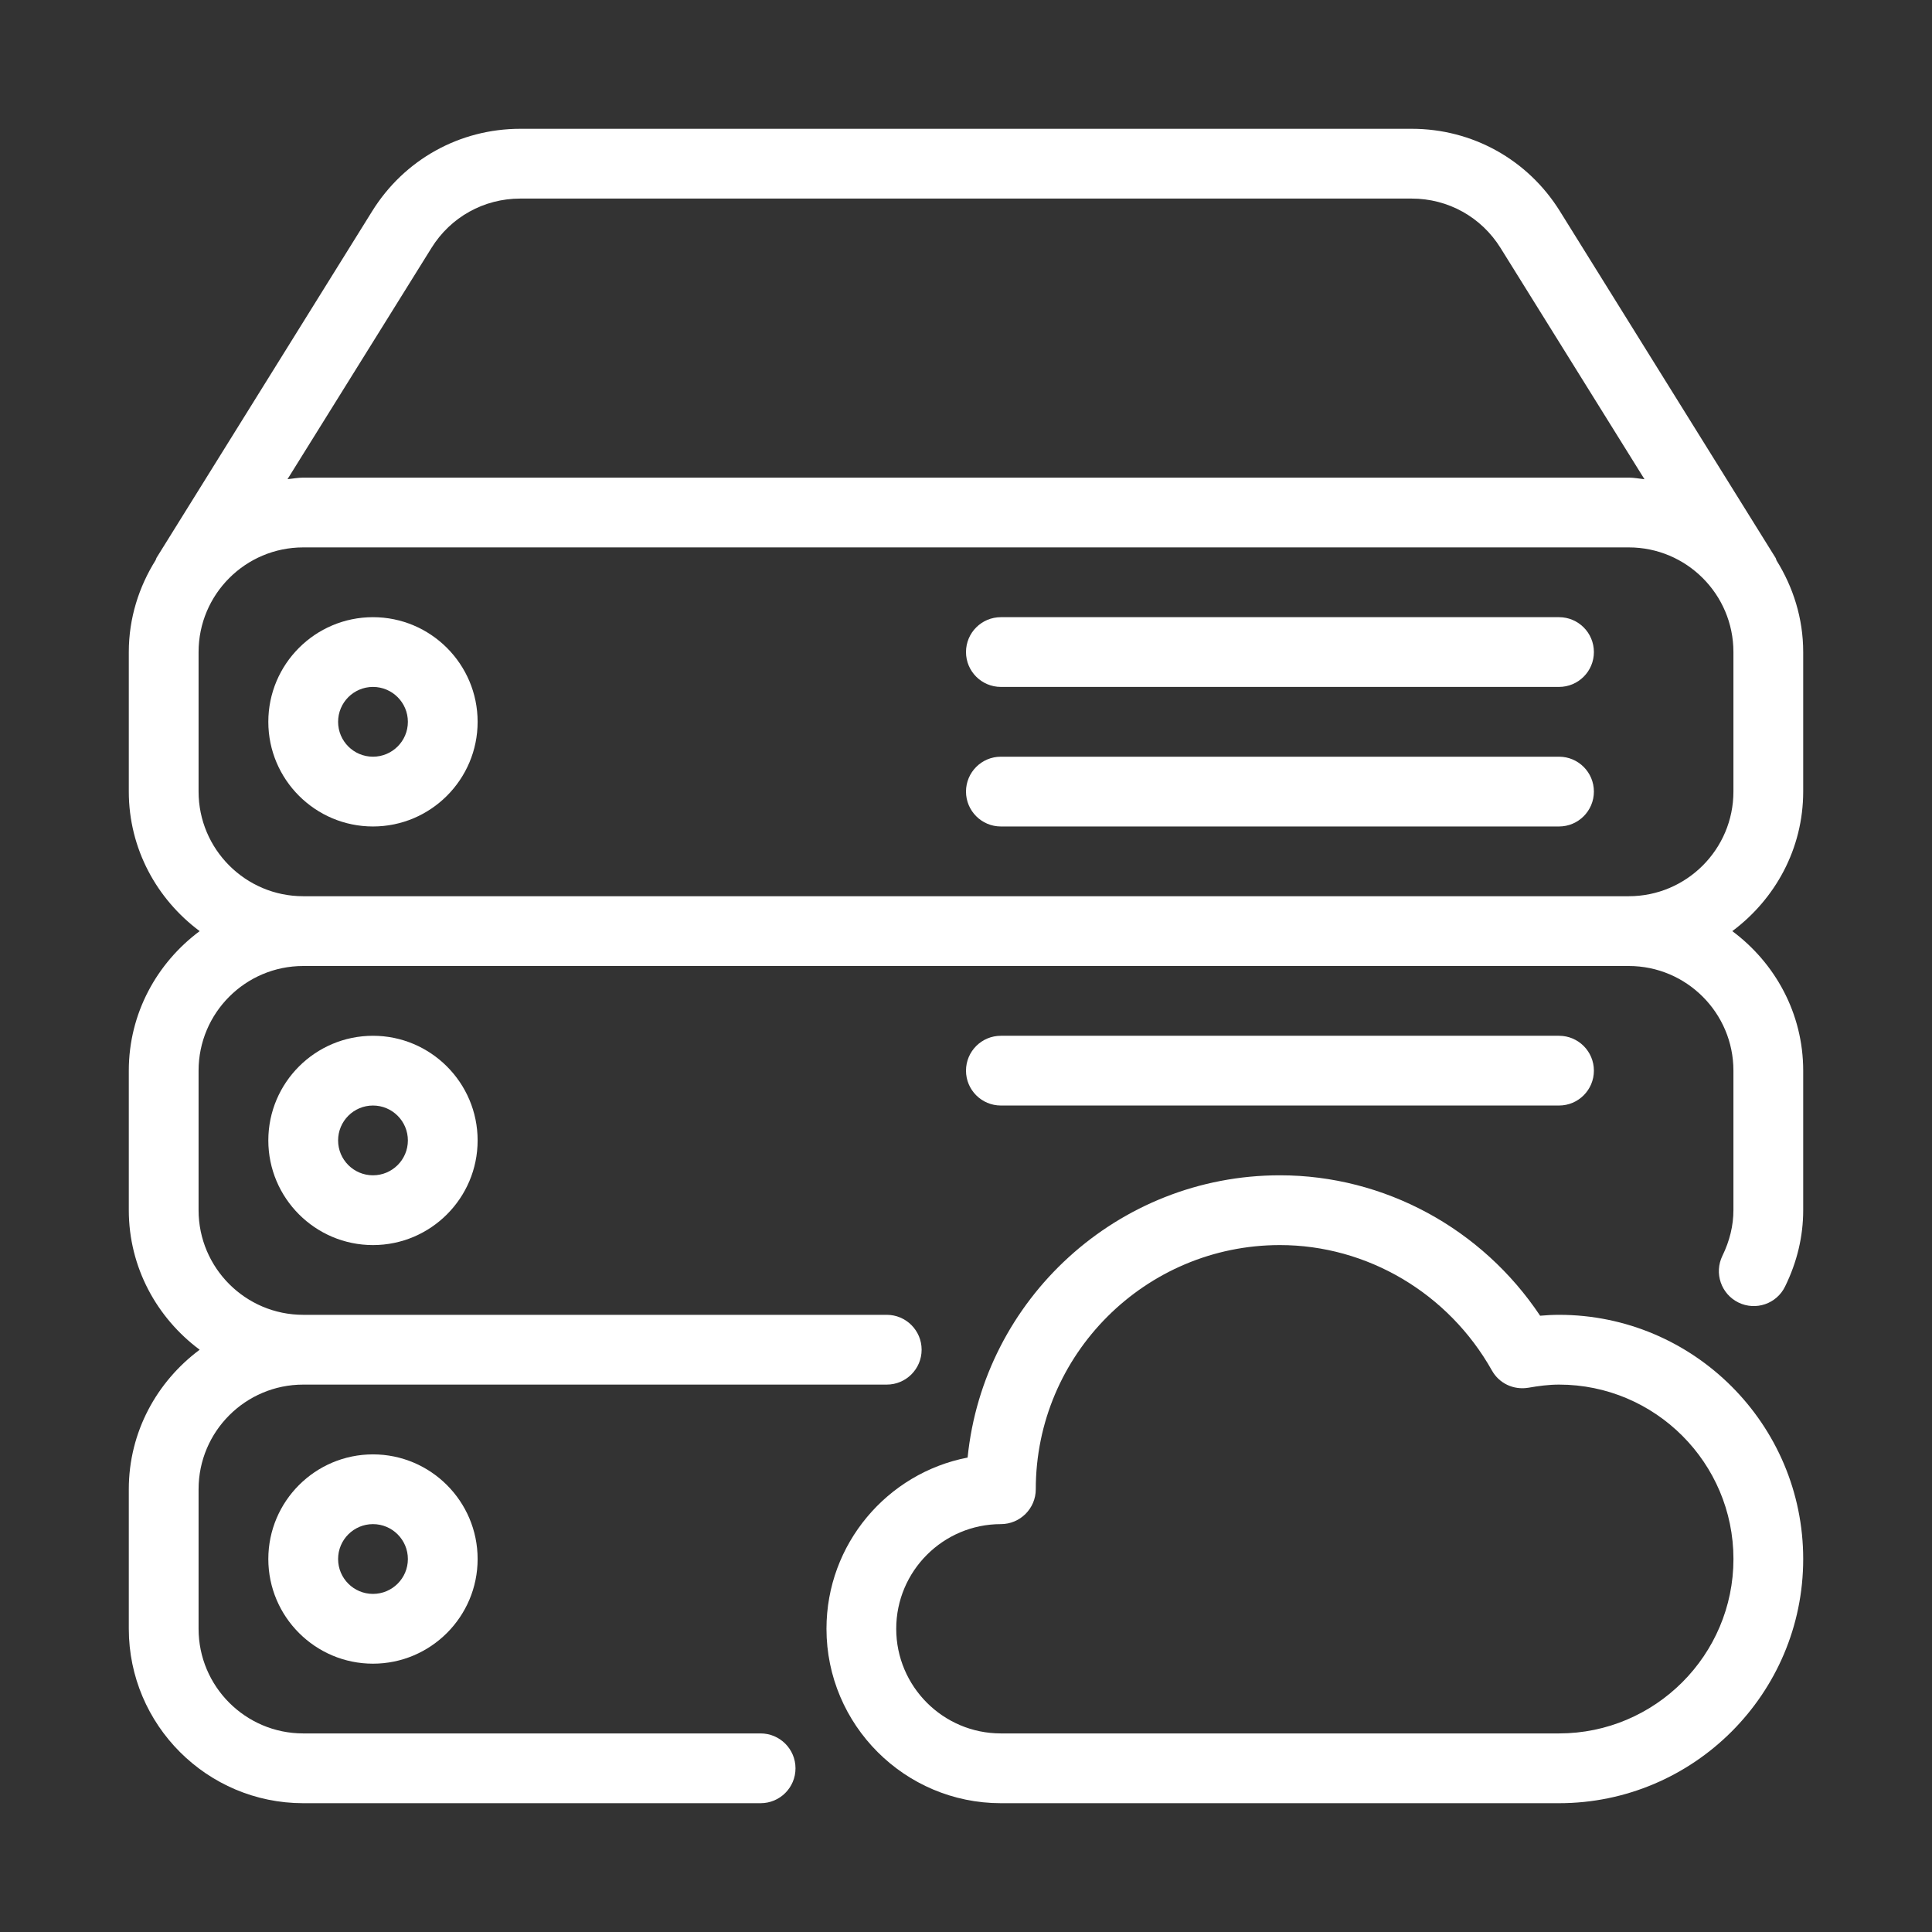
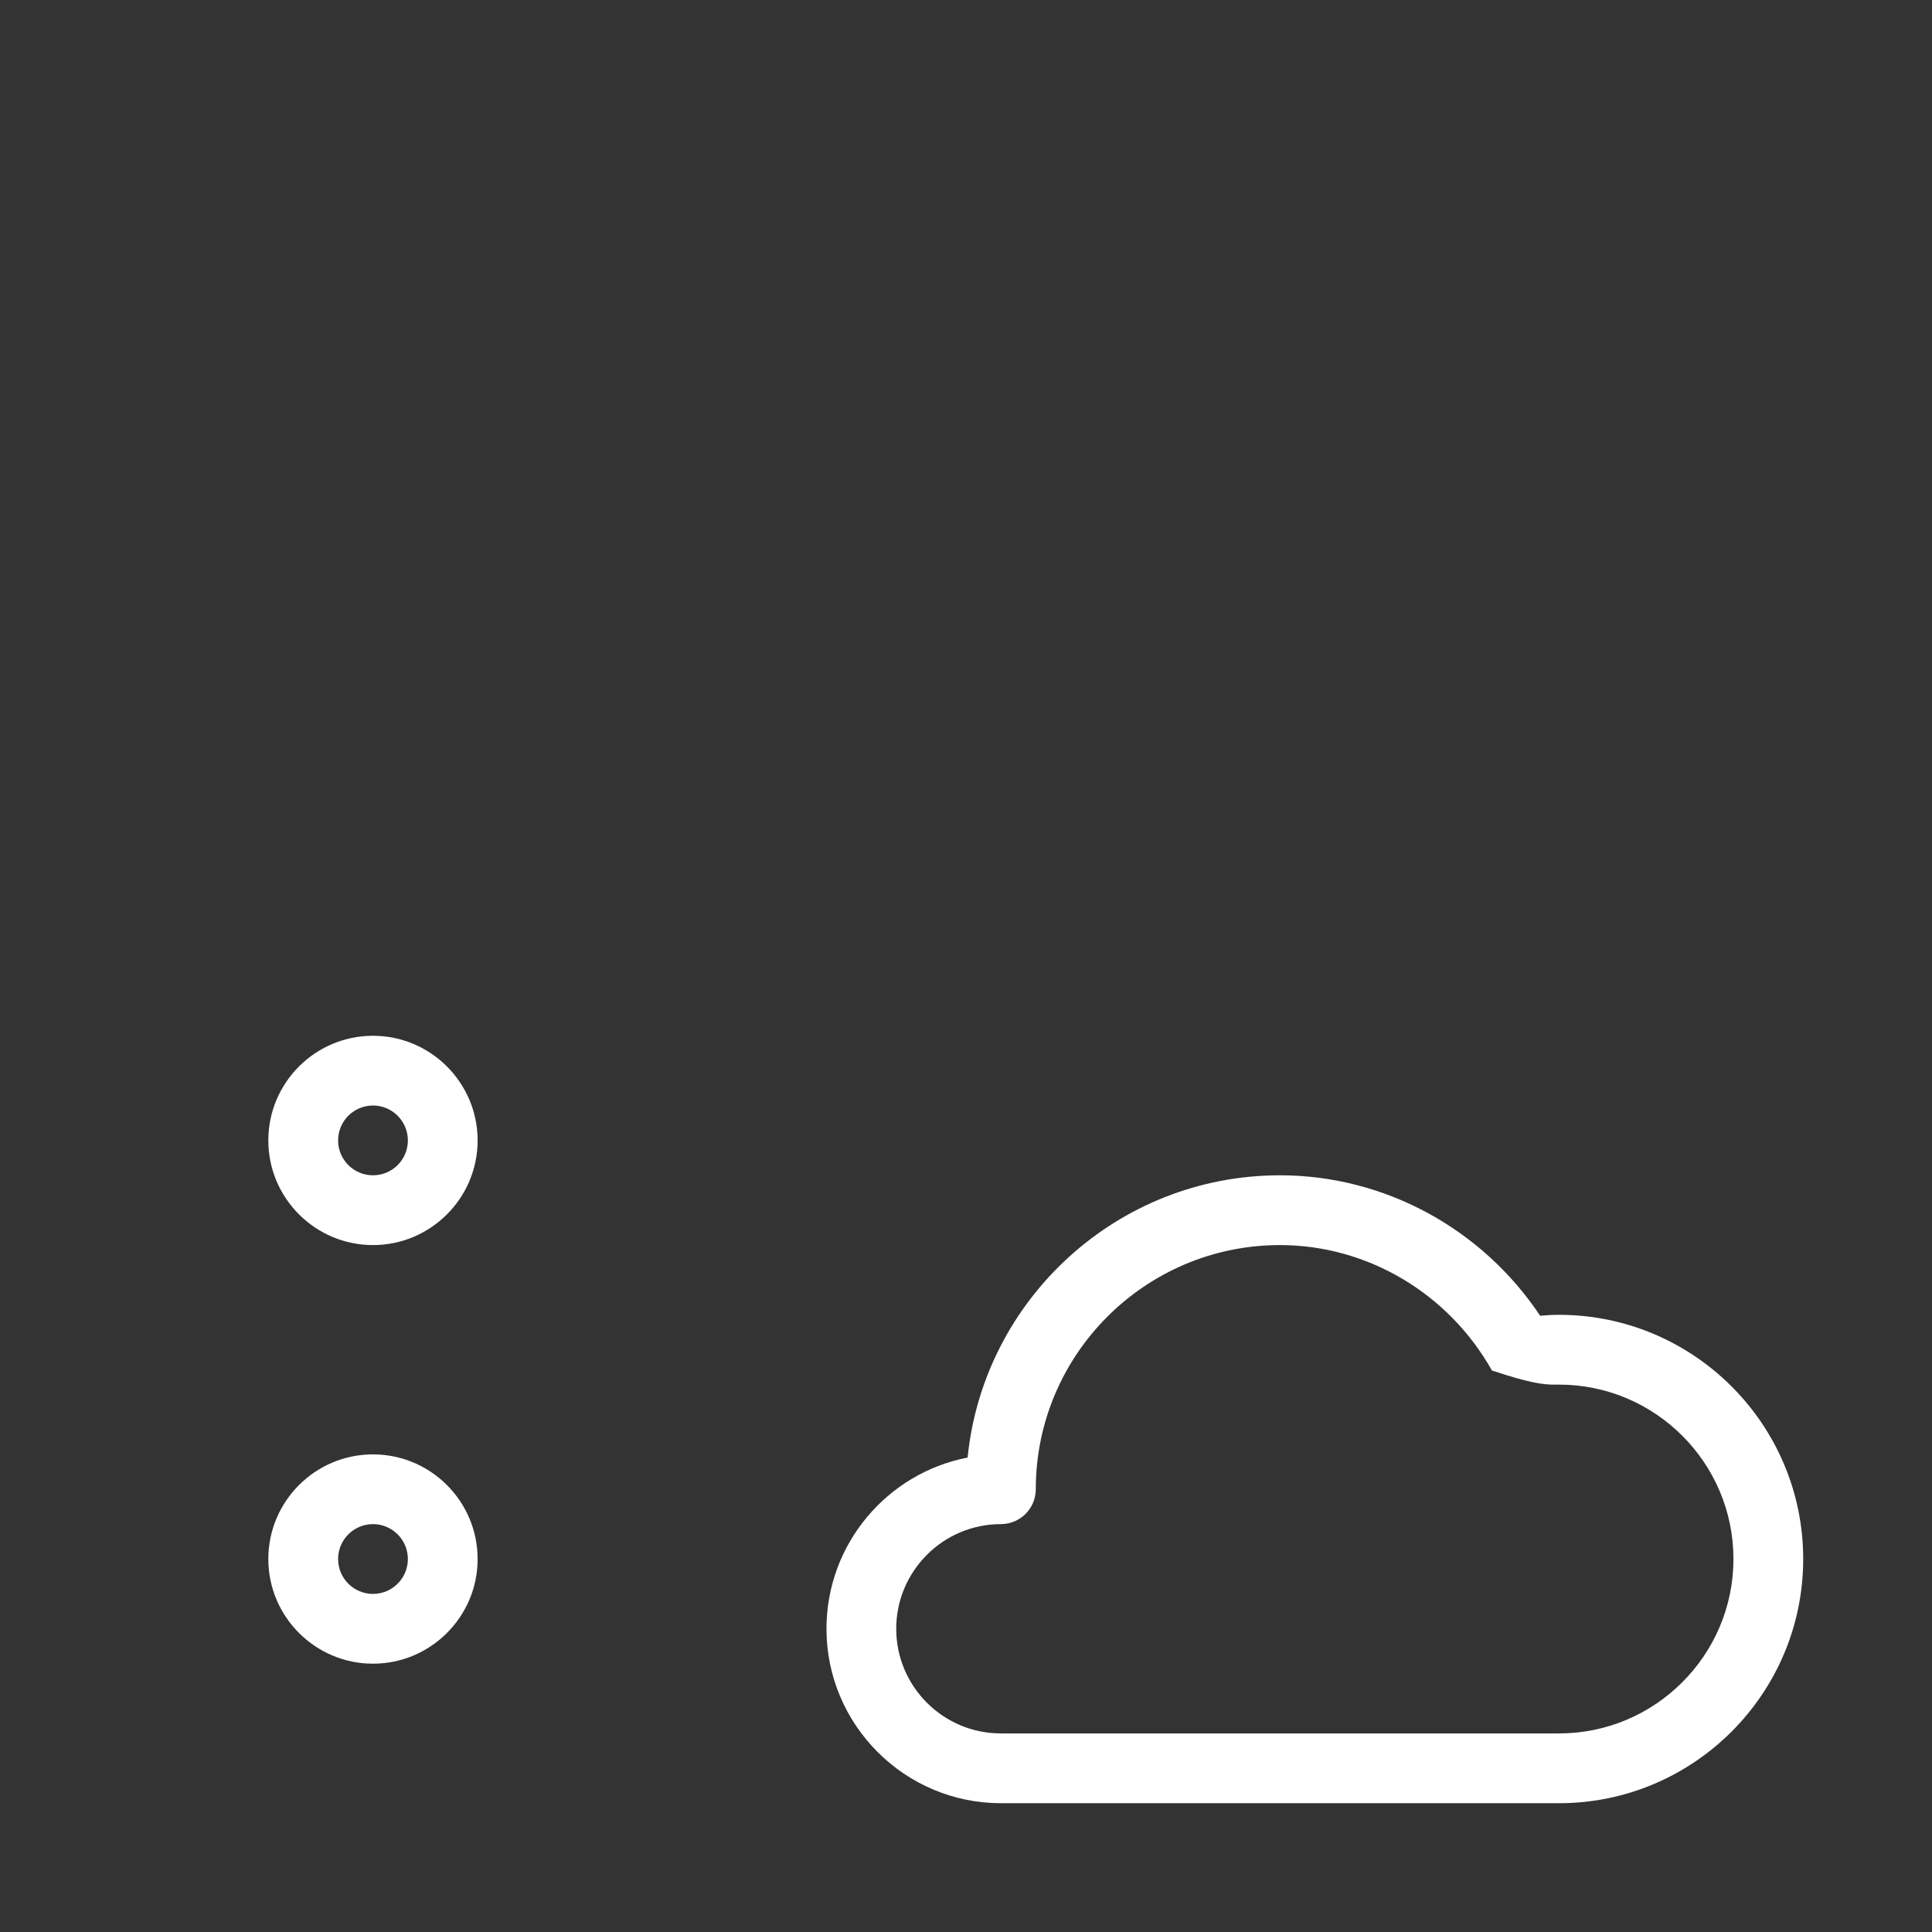
<svg xmlns="http://www.w3.org/2000/svg" width="60" height="60" viewBox="0 0 60 60" fill="none">
  <rect x="0" y="0" width="60" height="60" fill="#333333" stroke="none" />
-   <path d="M31.083 34.333H48.417C49.015 34.333 49.5 33.848 49.5 33.25C49.5 32.652 49.015 32.167 48.417 32.167H31.083C30.485 32.167 30 32.652 30 33.25C30 33.848 30.485 34.333 31.083 34.333Z" fill="white" />
-   <path d="M56 24.583V20.25C56 19.203 55.688 18.235 55.172 17.405C55.159 17.379 55.157 17.349 55.142 17.325L48.443 6.557C47.448 4.958 45.728 4 43.843 4H16.159C14.272 4 12.554 4.958 11.559 6.557L4.86 17.325C4.847 17.347 4.847 17.37 4.834 17.394C4.314 18.224 4 19.199 4 20.25V24.583C4 26.36 4.873 27.929 6.201 28.917C4.873 29.905 4 31.471 4 33.25V37.583C4 39.36 4.873 40.929 6.201 41.917C4.873 42.905 4 44.471 4 46.25V50.583C4 53.569 6.431 56 9.417 56H23.621C24.221 56 24.705 55.515 24.705 54.917C24.705 54.319 24.219 53.833 23.621 53.833H9.417C7.625 53.833 6.167 52.375 6.167 50.583V46.25C6.167 44.456 7.625 43 9.417 43H27.539C28.137 43 28.622 42.515 28.622 41.917C28.622 41.319 28.137 40.833 27.539 40.833H9.417C7.625 40.833 6.167 39.375 6.167 37.583V33.25C6.167 31.456 7.625 30 9.417 30H50.583C52.375 30 53.833 31.458 53.833 33.25V37.583C53.833 38.06 53.716 38.539 53.491 39C53.229 39.538 53.45 40.185 53.987 40.45C54.526 40.714 55.174 40.493 55.437 39.954C55.811 39.191 56 38.396 56 37.583V33.25C56 31.473 55.127 29.905 53.798 28.917C55.127 27.927 56 26.36 56 24.583ZM13.399 7.701C13.995 6.741 15.026 6.167 16.157 6.167H43.841C44.972 6.167 46.003 6.741 46.601 7.701L51.071 14.883C50.908 14.866 50.75 14.833 50.583 14.833H9.417C9.25 14.833 9.092 14.866 8.929 14.881L13.399 7.701ZM53.833 24.583C53.833 26.375 52.375 27.833 50.583 27.833H9.417C7.625 27.833 6.167 26.375 6.167 24.583V20.25C6.167 18.456 7.625 17 9.417 17H50.583C52.375 17 53.833 18.456 53.833 20.25V24.583H53.833Z" fill="white" />
  <path d="M8.333 48.417C8.333 50.209 9.791 51.667 11.583 51.667C13.375 51.667 14.833 50.209 14.833 48.417C14.833 46.625 13.375 45.167 11.583 45.167C9.791 45.167 8.333 46.623 8.333 48.417ZM12.667 48.417C12.667 49.015 12.181 49.5 11.583 49.5C10.985 49.5 10.5 49.015 10.5 48.417C10.5 47.819 10.985 47.333 11.583 47.333C12.181 47.333 12.667 47.819 12.667 48.417Z" fill="white" />
-   <path d="M48.417 40.833C48.219 40.833 48.022 40.844 47.83 40.861C46.025 38.153 42.993 36.5 39.75 36.5C34.706 36.5 30.544 40.35 30.05 45.266C27.556 45.747 25.667 47.949 25.667 50.583C25.667 53.569 28.098 56 31.083 56H48.417C52.598 56 56 52.598 56 48.417C56 44.235 52.598 40.833 48.417 40.833ZM48.417 53.833H31.083C29.291 53.833 27.833 52.375 27.833 50.583C27.833 48.791 29.291 47.333 31.083 47.333C31.681 47.333 32.167 46.848 32.167 46.25C32.167 42.068 35.568 38.667 39.75 38.667C42.459 38.667 44.983 40.16 46.333 42.562C46.558 42.963 47.004 43.175 47.468 43.097C47.778 43.043 48.092 43 48.417 43C51.403 43 53.834 45.431 53.834 48.416C53.834 51.402 51.402 53.833 48.417 53.833Z" fill="white" />
-   <path d="M48.417 19.167H31.083C30.485 19.167 30 19.652 30 20.25C30 20.848 30.485 21.333 31.083 21.333H48.417C49.015 21.333 49.5 20.848 49.5 20.25C49.5 19.652 49.015 19.167 48.417 19.167Z" fill="white" />
-   <path d="M48.417 23.5H31.083C30.485 23.5 30 23.985 30 24.583C30 25.181 30.485 25.667 31.083 25.667H48.417C49.015 25.667 49.5 25.181 49.5 24.583C49.5 23.985 49.015 23.5 48.417 23.5Z" fill="white" />
-   <path d="M11.583 19.167C9.791 19.167 8.333 20.623 8.333 22.417C8.333 24.211 9.791 25.667 11.583 25.667C13.375 25.667 14.833 24.209 14.833 22.417C14.833 20.625 13.375 19.167 11.583 19.167ZM11.583 23.5C10.985 23.5 10.5 23.015 10.5 22.417C10.5 21.819 10.985 21.333 11.583 21.333C12.181 21.333 12.667 21.819 12.667 22.417C12.667 23.015 12.181 23.5 11.583 23.5Z" fill="white" />
+   <path d="M48.417 40.833C48.219 40.833 48.022 40.844 47.83 40.861C46.025 38.153 42.993 36.5 39.75 36.5C34.706 36.5 30.544 40.35 30.05 45.266C27.556 45.747 25.667 47.949 25.667 50.583C25.667 53.569 28.098 56 31.083 56H48.417C52.598 56 56 52.598 56 48.417C56 44.235 52.598 40.833 48.417 40.833ZM48.417 53.833H31.083C29.291 53.833 27.833 52.375 27.833 50.583C27.833 48.791 29.291 47.333 31.083 47.333C31.681 47.333 32.167 46.848 32.167 46.25C32.167 42.068 35.568 38.667 39.75 38.667C42.459 38.667 44.983 40.16 46.333 42.562C47.778 43.043 48.092 43 48.417 43C51.403 43 53.834 45.431 53.834 48.416C53.834 51.402 51.402 53.833 48.417 53.833Z" fill="white" />
  <path d="M8.333 35.417C8.333 37.209 9.791 38.667 11.583 38.667C13.375 38.667 14.833 37.209 14.833 35.417C14.833 33.625 13.375 32.167 11.583 32.167C9.791 32.167 8.333 33.623 8.333 35.417ZM12.667 35.417C12.667 36.015 12.181 36.5 11.583 36.5C10.985 36.5 10.5 36.015 10.5 35.417C10.5 34.819 10.985 34.333 11.583 34.333C12.181 34.333 12.667 34.819 12.667 35.417Z" fill="white" />
</svg>